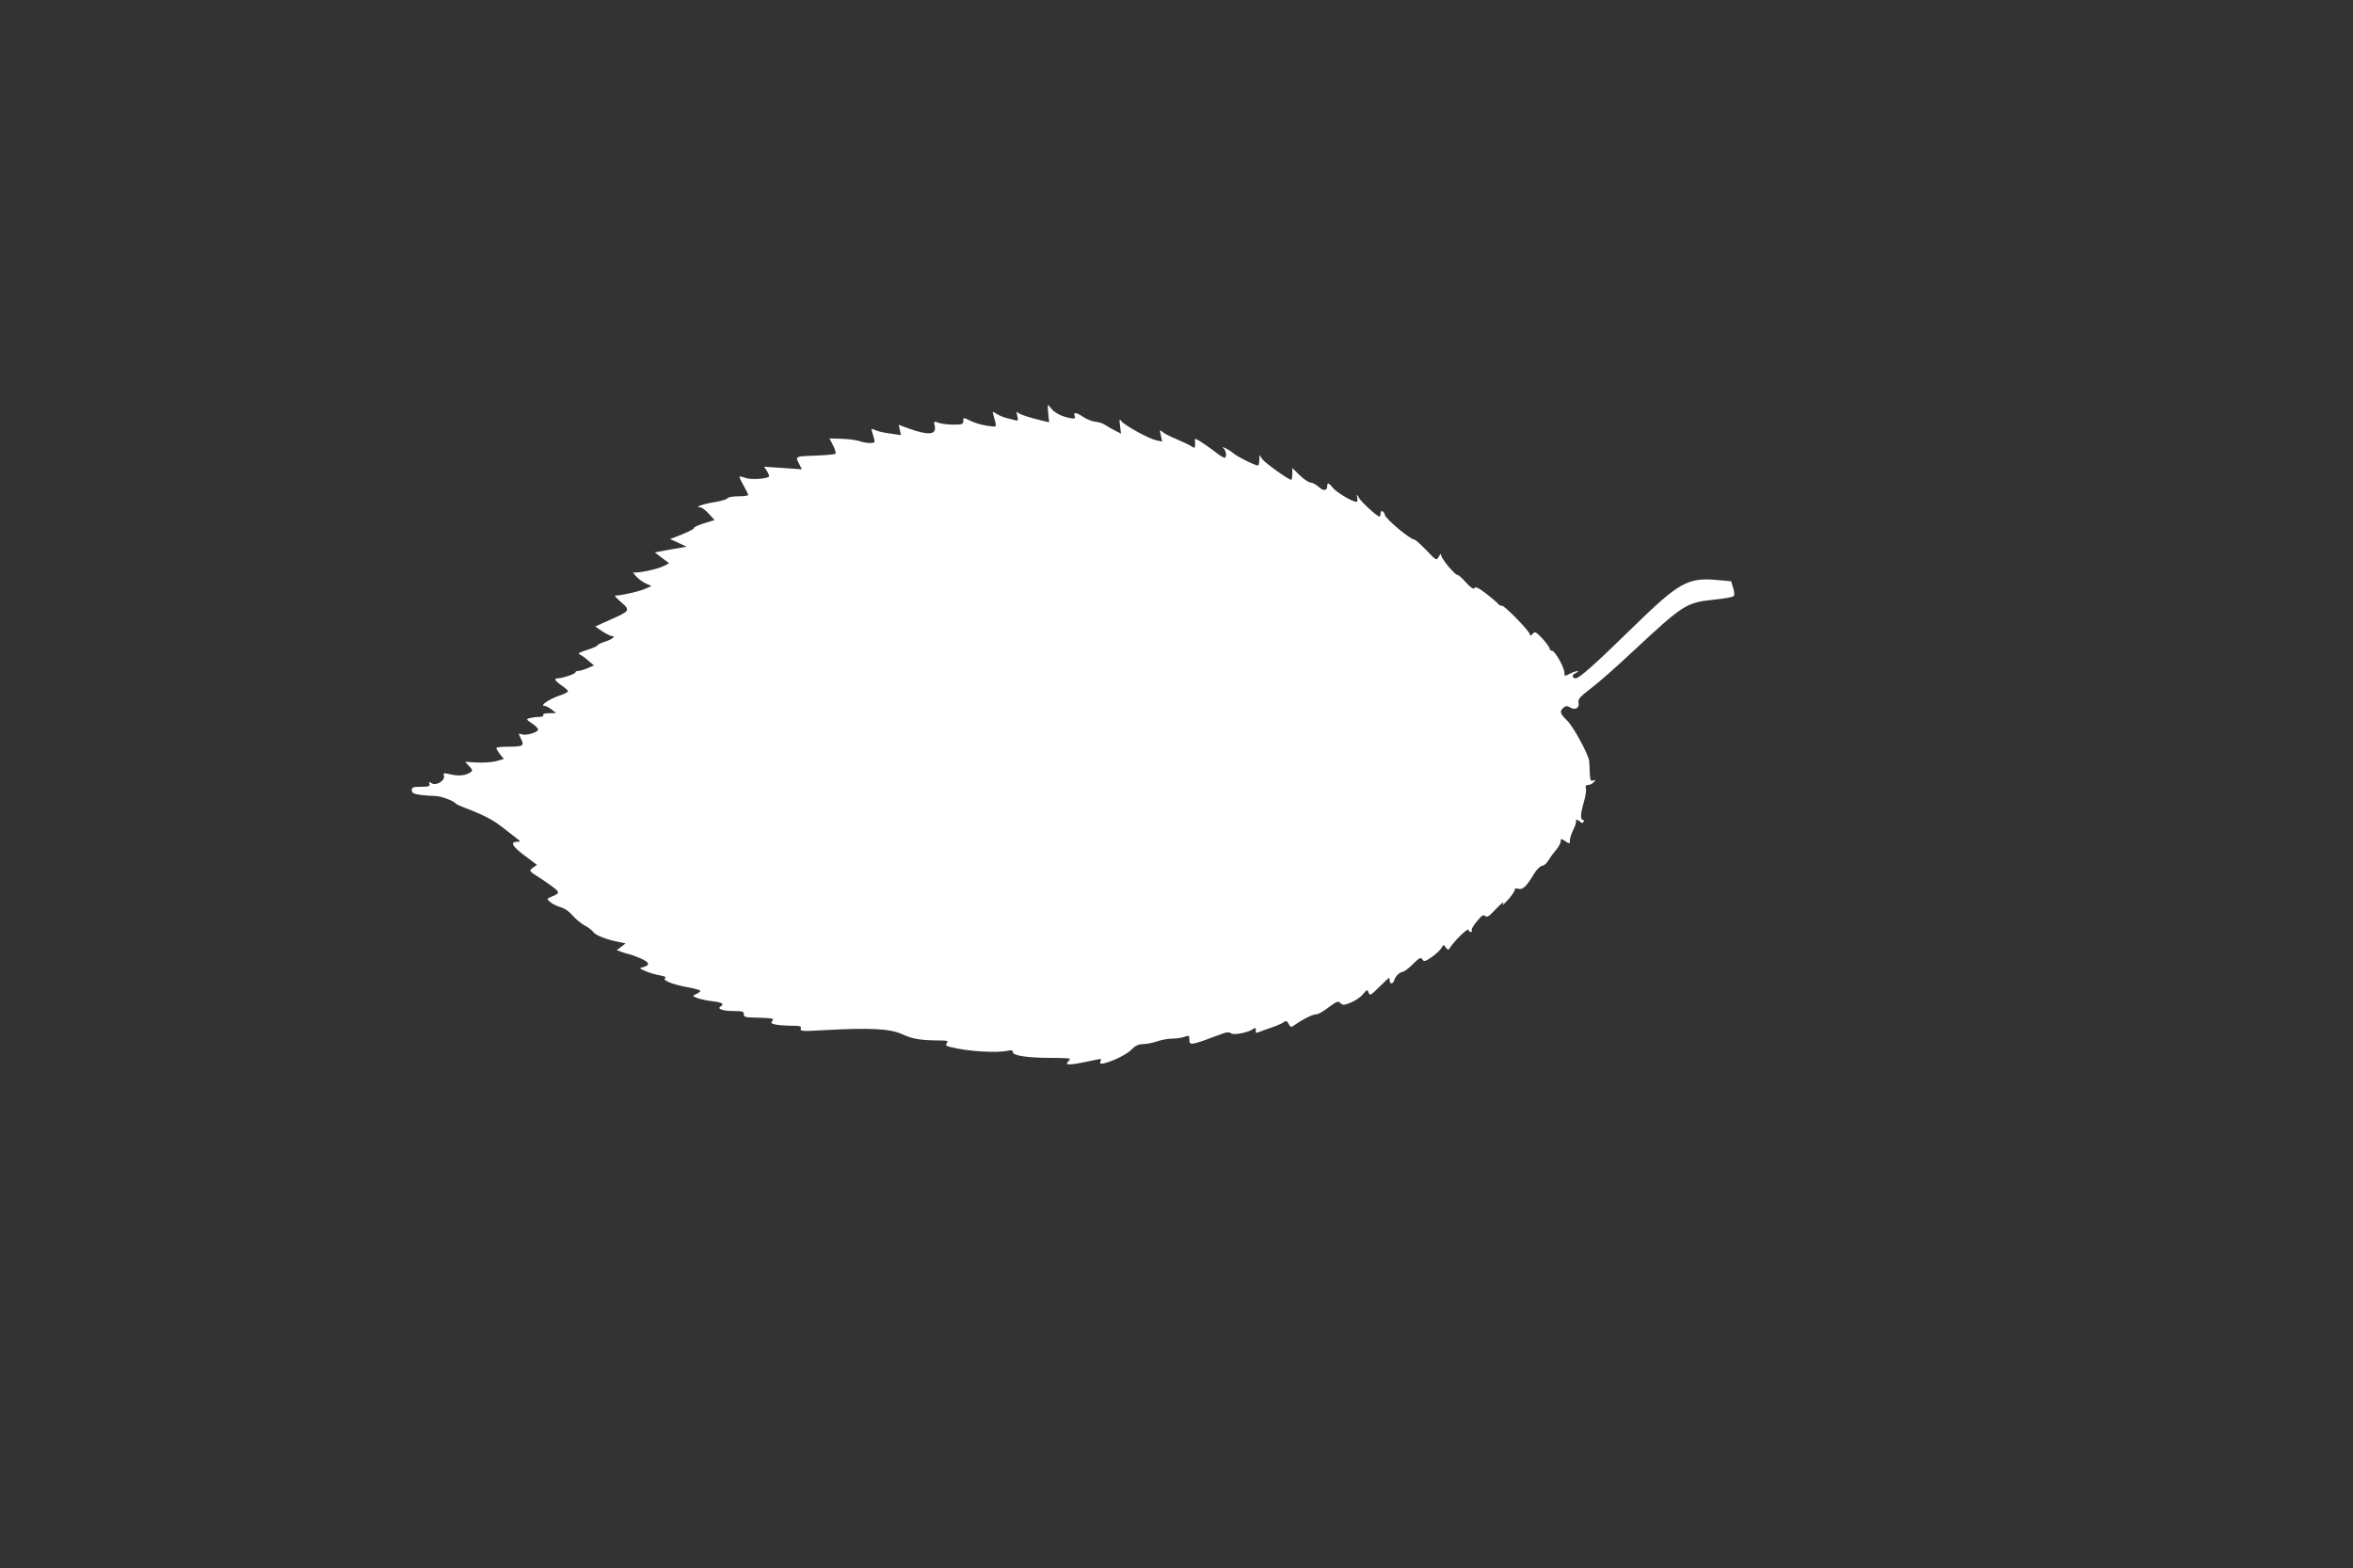
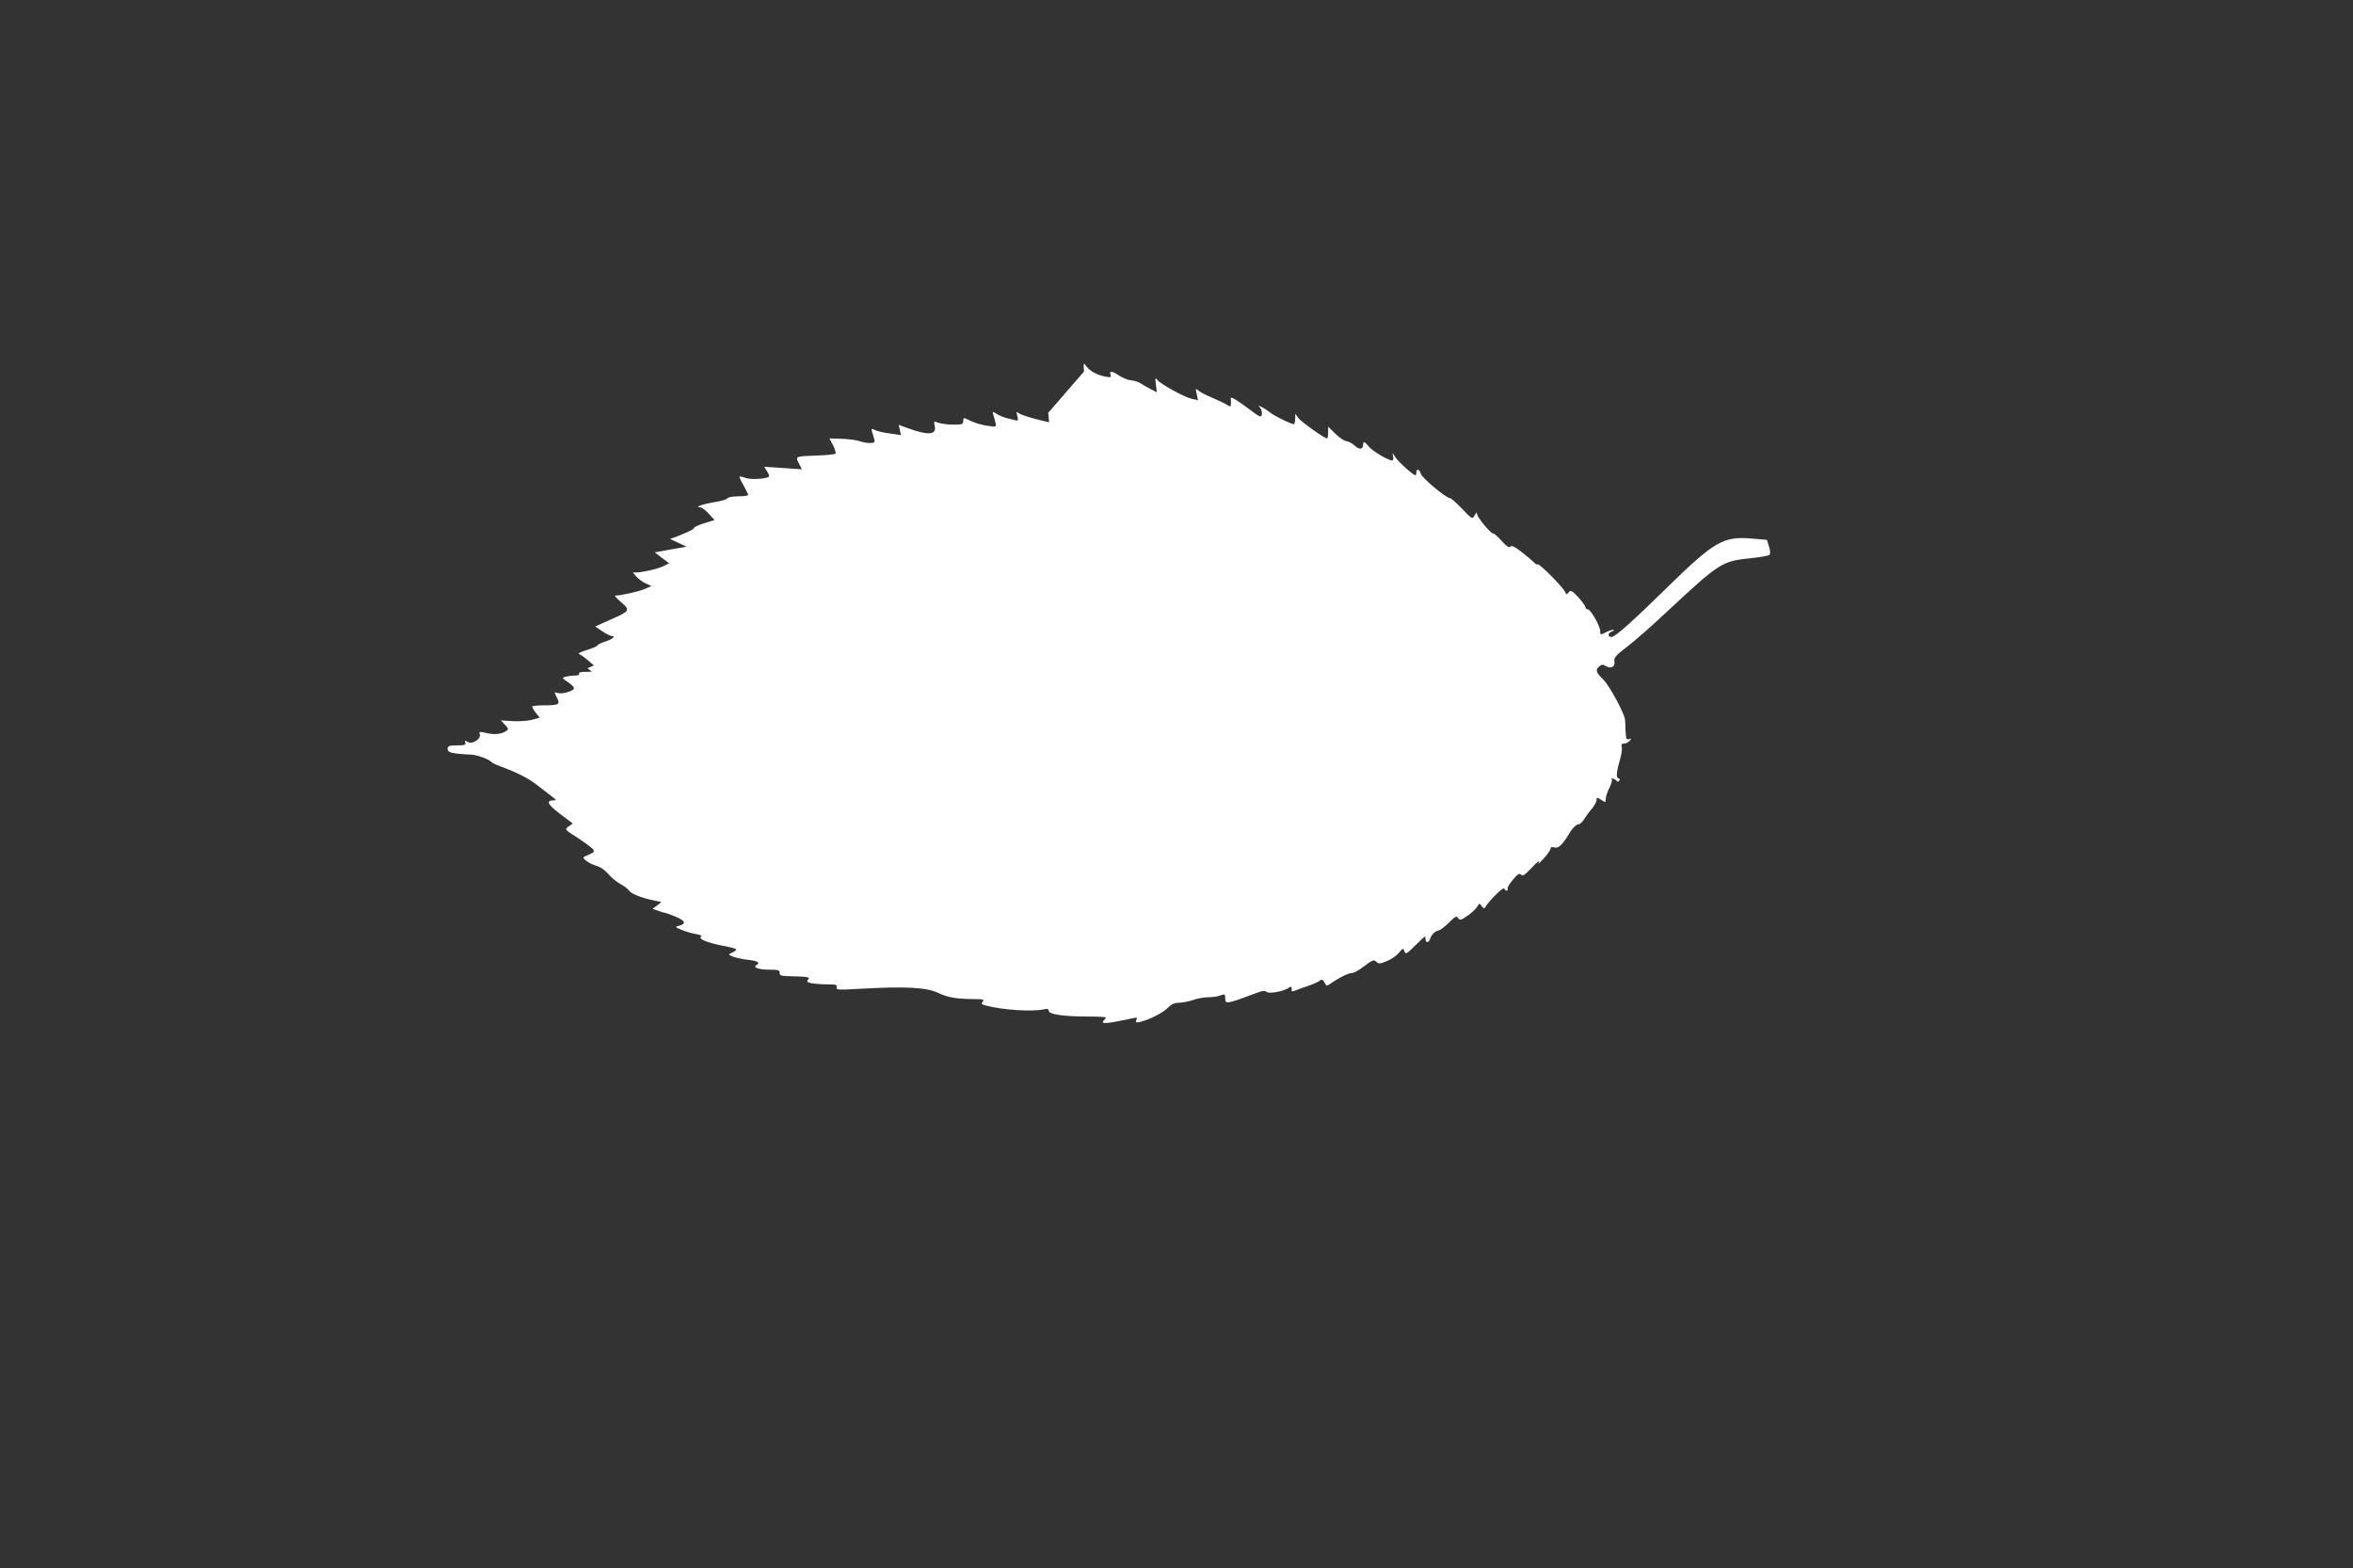
<svg xmlns="http://www.w3.org/2000/svg" version="1.0" width="1280pt" height="853pt" viewBox="0 0 1280 853" preserveAspectRatio="xMidYMid meet">
  <rect x="0" y="0" width="1280" height="853" fill="#333333" stroke="none" />
  <g transform="translate(0,853) scale(0.1,-0.1)" fill="#ffffff" stroke="none">
-     <path d="M5702 6284 l5 -51 -31 7 c-75 18 -122 33 -135 43 -12 10 -13 7 -7 -16 6 -24 4 -28 -11 -23 -10 3 -31 8 -48 12 -16 4 -41 14 -54 23 -23 14 -23 14 -17 -7 20 -72 24 -66 -34 -58 -29 4 -70 16 -91 27 -39 19 -39 19 -39 -1 0 -18 -6 -20 -54 -20 -30 0 -67 5 -81 10 -26 10 -26 9 -20 -19 10 -47 -36 -51 -147 -10 l-49 18 6 -28 6 -28 -61 9 c-34 4 -70 13 -81 19 -18 9 -20 8 -15 -10 3 -12 9 -30 12 -41 4 -17 1 -20 -25 -20 -16 0 -42 5 -58 11 -15 5 -58 11 -94 12 l-67 2 20 -38 c11 -22 16 -42 13 -45 -4 -4 -48 -8 -98 -10 -121 -4 -122 -4 -101 -43 l16 -32 -102 7 -103 7 16 -25 c9 -14 13 -27 9 -30 -20 -12 -100 -16 -126 -6 -16 6 -31 9 -33 7 -2 -2 8 -24 22 -48 13 -24 25 -47 25 -51 0 -5 -24 -8 -54 -8 -30 0 -56 -5 -58 -10 -2 -6 -35 -16 -73 -22 -63 -10 -111 -28 -75 -28 7 0 28 -15 45 -34 l32 -35 -58 -18 c-31 -10 -55 -21 -53 -24 3 -6 -40 -27 -101 -50 l-30 -11 45 -21 45 -21 -87 -15 -86 -16 39 -30 39 -29 -27 -14 c-35 -19 -153 -43 -167 -35 -6 3 0 -6 14 -22 14 -15 38 -33 55 -40 l29 -13 -39 -17 c-34 -14 -128 -35 -159 -35 -5 0 10 -16 33 -36 51 -44 49 -48 -63 -97 l-78 -35 38 -26 c21 -14 45 -26 52 -26 25 0 1 -19 -38 -31 -22 -7 -40 -16 -40 -20 0 -4 -26 -15 -57 -25 -32 -9 -51 -19 -43 -22 8 -3 30 -18 48 -34 l33 -28 -35 -15 c-19 -8 -42 -15 -51 -15 -8 0 -15 -3 -15 -8 0 -8 -71 -32 -95 -32 -24 0 -17 -13 20 -39 19 -13 35 -27 35 -31 0 -5 -21 -16 -47 -24 -55 -19 -108 -55 -82 -56 9 0 27 -9 40 -20 l24 -19 -38 -1 c-23 0 -36 -4 -32 -10 4 -6 -6 -10 -22 -10 -15 0 -38 -3 -50 -6 -22 -6 -22 -7 9 -28 17 -11 33 -26 35 -33 5 -15 -61 -36 -88 -28 -20 7 -20 6 -5 -24 20 -38 12 -43 -70 -43 -35 0 -64 -3 -64 -7 0 -5 9 -20 20 -34 l21 -26 -43 -12 c-23 -6 -71 -9 -105 -7 l-63 4 22 -24 c19 -20 20 -24 8 -33 -28 -18 -63 -22 -107 -12 -39 9 -43 9 -38 -7 8 -25 -42 -57 -66 -41 -15 9 -17 8 -13 -4 5 -12 -4 -15 -45 -15 -43 0 -51 -3 -51 -19 0 -14 10 -20 46 -25 26 -3 62 -6 80 -6 31 0 102 -26 114 -42 3 -3 23 -13 45 -21 96 -36 153 -65 201 -102 28 -22 64 -50 80 -62 28 -21 28 -22 7 -22 -42 -1 -26 -27 55 -86 l53 -40 -23 -16 c-22 -17 -21 -17 48 -61 38 -25 75 -52 83 -61 11 -14 9 -18 -15 -29 -16 -7 -31 -13 -33 -15 -10 -7 24 -33 57 -44 40 -13 51 -21 90 -63 15 -15 41 -35 57 -43 17 -9 36 -24 43 -34 12 -17 73 -41 141 -54 l34 -7 -24 -19 -24 -18 28 -10 c16 -6 32 -11 36 -11 5 0 32 -10 60 -21 54 -23 61 -39 20 -50 -23 -6 -23 -7 13 -22 20 -9 55 -19 78 -23 27 -5 37 -10 28 -15 -18 -11 41 -35 125 -50 37 -7 67 -15 67 -19 0 -4 -10 -12 -22 -17 -23 -11 -23 -11 7 -23 17 -6 54 -14 83 -17 51 -6 64 -15 41 -29 -20 -12 14 -24 72 -24 47 0 57 -3 55 -17 -1 -13 8 -17 39 -18 121 -3 128 -5 116 -19 -9 -11 -5 -15 20 -20 17 -3 56 -6 86 -6 46 0 54 -3 49 -16 -5 -14 9 -15 127 -8 250 14 362 8 427 -23 51 -24 96 -32 189 -33 53 0 62 -2 52 -14 -9 -11 -6 -15 16 -21 95 -25 258 -35 321 -20 15 4 22 1 22 -9 0 -19 83 -31 213 -31 53 0 97 -2 97 -5 0 -4 -5 -11 -12 -18 -17 -17 18 -16 107 3 85 18 78 18 71 0 -4 -12 0 -14 22 -9 52 13 127 51 151 78 18 18 35 26 60 26 20 1 54 7 76 15 22 8 59 15 82 15 23 0 53 4 67 10 24 9 26 7 26 -16 0 -33 9 -31 164 27 37 15 52 16 62 8 15 -12 96 4 122 24 11 9 16 3 13 -17 -1 -5 6 -5 16 -1 10 4 42 16 72 26 30 10 60 24 67 30 9 8 16 5 24 -11 11 -20 13 -20 33 -6 41 30 102 60 117 58 8 -1 38 15 66 37 45 34 54 37 66 24 13 -12 20 -12 56 3 23 9 53 29 66 45 23 27 25 28 31 9 6 -18 12 -15 57 30 28 28 52 50 54 50 2 0 4 -7 4 -15 0 -21 18 -19 25 4 7 22 28 42 48 45 7 1 32 20 54 42 34 34 42 38 50 25 9 -14 16 -12 52 13 23 16 47 39 53 50 10 18 11 19 23 2 11 -15 14 -15 22 -3 19 33 97 110 101 99 2 -7 8 -12 13 -12 6 0 8 4 5 9 -3 5 9 27 28 49 26 32 36 38 45 29 10 -9 21 -2 52 31 39 42 57 54 43 30 -4 -7 9 5 29 27 20 22 36 46 37 53 0 9 7 11 20 7 23 -7 44 13 86 83 14 23 34 42 43 42 9 0 24 12 33 28 9 15 28 41 42 57 14 17 26 38 26 48 0 16 2 16 25 1 24 -16 25 -15 25 5 0 12 9 39 20 60 10 21 16 41 13 45 -4 3 -2 6 3 6 6 0 15 -5 21 -11 8 -8 13 -8 17 0 4 6 2 11 -3 11 -15 0 -14 33 5 97 9 30 14 63 11 74 -4 13 0 19 13 19 10 0 23 7 30 15 11 13 10 14 -4 9 -13 -5 -16 2 -18 42 -1 27 -2 56 -3 64 -3 34 -86 187 -119 219 -40 39 -44 52 -20 72 12 10 20 10 34 1 28 -17 53 -4 47 25 -4 20 7 32 67 78 39 29 140 118 224 197 285 265 293 270 456 287 48 5 92 13 97 18 5 5 4 24 -3 45 l-11 36 -78 7 c-158 14 -206 -13 -459 -260 -198 -194 -289 -275 -308 -275 -22 0 -22 21 0 29 13 6 17 10 10 10 -7 1 -26 -6 -42 -14 -29 -15 -30 -15 -30 6 0 28 -52 119 -67 119 -7 0 -13 5 -13 11 0 7 -18 31 -39 55 -35 37 -42 40 -52 27 -12 -13 -14 -13 -19 0 -8 23 -141 158 -150 152 -4 -3 -13 2 -19 9 -7 8 -37 34 -67 57 -40 31 -58 39 -63 30 -5 -8 -20 1 -47 31 -21 24 -42 42 -46 41 -11 -4 -88 88 -88 106 -1 11 -4 9 -13 -7 -13 -23 -14 -22 -68 35 -31 32 -60 58 -66 58 -21 0 -153 110 -159 133 -7 25 -24 30 -24 7 0 -8 -3 -15 -6 -15 -12 0 -96 76 -110 100 -14 24 -15 24 -11 3 3 -13 1 -23 -4 -23 -22 0 -108 51 -127 75 -23 28 -32 32 -32 11 0 -26 -21 -29 -46 -5 -13 12 -33 23 -45 24 -11 1 -38 19 -59 40 l-40 39 0 -32 c0 -18 -3 -32 -6 -32 -15 0 -143 92 -157 112 l-16 23 0 -26 c-1 -14 -3 -28 -6 -31 -6 -6 -112 46 -135 66 -8 7 -26 19 -40 26 -21 10 -23 10 -12 -1 14 -15 16 -49 3 -49 -4 0 -19 8 -32 18 -89 67 -130 93 -129 81 1 -8 2 -22 1 -32 -1 -16 -3 -16 -23 -3 -13 8 -48 24 -78 37 -30 12 -63 29 -74 38 -18 15 -18 14 -11 -18 l7 -33 -33 7 c-41 9 -168 79 -188 103 -12 15 -13 12 -8 -25 l5 -42 -31 16 c-18 9 -43 23 -56 32 -14 9 -38 16 -53 17 -16 1 -46 13 -67 27 -39 26 -54 26 -44 1 4 -11 -2 -13 -28 -8 -47 9 -85 30 -104 56 -16 22 -17 21 -13 -28z" />
+     <path d="M5702 6284 l5 -51 -31 7 c-75 18 -122 33 -135 43 -12 10 -13 7 -7 -16 6 -24 4 -28 -11 -23 -10 3 -31 8 -48 12 -16 4 -41 14 -54 23 -23 14 -23 14 -17 -7 20 -72 24 -66 -34 -58 -29 4 -70 16 -91 27 -39 19 -39 19 -39 -1 0 -18 -6 -20 -54 -20 -30 0 -67 5 -81 10 -26 10 -26 9 -20 -19 10 -47 -36 -51 -147 -10 l-49 18 6 -28 6 -28 -61 9 c-34 4 -70 13 -81 19 -18 9 -20 8 -15 -10 3 -12 9 -30 12 -41 4 -17 1 -20 -25 -20 -16 0 -42 5 -58 11 -15 5 -58 11 -94 12 l-67 2 20 -38 c11 -22 16 -42 13 -45 -4 -4 -48 -8 -98 -10 -121 -4 -122 -4 -101 -43 l16 -32 -102 7 -103 7 16 -25 c9 -14 13 -27 9 -30 -20 -12 -100 -16 -126 -6 -16 6 -31 9 -33 7 -2 -2 8 -24 22 -48 13 -24 25 -47 25 -51 0 -5 -24 -8 -54 -8 -30 0 -56 -5 -58 -10 -2 -6 -35 -16 -73 -22 -63 -10 -111 -28 -75 -28 7 0 28 -15 45 -34 l32 -35 -58 -18 c-31 -10 -55 -21 -53 -24 3 -6 -40 -27 -101 -50 l-30 -11 45 -21 45 -21 -87 -15 -86 -16 39 -30 39 -29 -27 -14 c-35 -19 -153 -43 -167 -35 -6 3 0 -6 14 -22 14 -15 38 -33 55 -40 l29 -13 -39 -17 c-34 -14 -128 -35 -159 -35 -5 0 10 -16 33 -36 51 -44 49 -48 -63 -97 l-78 -35 38 -26 c21 -14 45 -26 52 -26 25 0 1 -19 -38 -31 -22 -7 -40 -16 -40 -20 0 -4 -26 -15 -57 -25 -32 -9 -51 -19 -43 -22 8 -3 30 -18 48 -34 l33 -28 -35 -15 l24 -19 -38 -1 c-23 0 -36 -4 -32 -10 4 -6 -6 -10 -22 -10 -15 0 -38 -3 -50 -6 -22 -6 -22 -7 9 -28 17 -11 33 -26 35 -33 5 -15 -61 -36 -88 -28 -20 7 -20 6 -5 -24 20 -38 12 -43 -70 -43 -35 0 -64 -3 -64 -7 0 -5 9 -20 20 -34 l21 -26 -43 -12 c-23 -6 -71 -9 -105 -7 l-63 4 22 -24 c19 -20 20 -24 8 -33 -28 -18 -63 -22 -107 -12 -39 9 -43 9 -38 -7 8 -25 -42 -57 -66 -41 -15 9 -17 8 -13 -4 5 -12 -4 -15 -45 -15 -43 0 -51 -3 -51 -19 0 -14 10 -20 46 -25 26 -3 62 -6 80 -6 31 0 102 -26 114 -42 3 -3 23 -13 45 -21 96 -36 153 -65 201 -102 28 -22 64 -50 80 -62 28 -21 28 -22 7 -22 -42 -1 -26 -27 55 -86 l53 -40 -23 -16 c-22 -17 -21 -17 48 -61 38 -25 75 -52 83 -61 11 -14 9 -18 -15 -29 -16 -7 -31 -13 -33 -15 -10 -7 24 -33 57 -44 40 -13 51 -21 90 -63 15 -15 41 -35 57 -43 17 -9 36 -24 43 -34 12 -17 73 -41 141 -54 l34 -7 -24 -19 -24 -18 28 -10 c16 -6 32 -11 36 -11 5 0 32 -10 60 -21 54 -23 61 -39 20 -50 -23 -6 -23 -7 13 -22 20 -9 55 -19 78 -23 27 -5 37 -10 28 -15 -18 -11 41 -35 125 -50 37 -7 67 -15 67 -19 0 -4 -10 -12 -22 -17 -23 -11 -23 -11 7 -23 17 -6 54 -14 83 -17 51 -6 64 -15 41 -29 -20 -12 14 -24 72 -24 47 0 57 -3 55 -17 -1 -13 8 -17 39 -18 121 -3 128 -5 116 -19 -9 -11 -5 -15 20 -20 17 -3 56 -6 86 -6 46 0 54 -3 49 -16 -5 -14 9 -15 127 -8 250 14 362 8 427 -23 51 -24 96 -32 189 -33 53 0 62 -2 52 -14 -9 -11 -6 -15 16 -21 95 -25 258 -35 321 -20 15 4 22 1 22 -9 0 -19 83 -31 213 -31 53 0 97 -2 97 -5 0 -4 -5 -11 -12 -18 -17 -17 18 -16 107 3 85 18 78 18 71 0 -4 -12 0 -14 22 -9 52 13 127 51 151 78 18 18 35 26 60 26 20 1 54 7 76 15 22 8 59 15 82 15 23 0 53 4 67 10 24 9 26 7 26 -16 0 -33 9 -31 164 27 37 15 52 16 62 8 15 -12 96 4 122 24 11 9 16 3 13 -17 -1 -5 6 -5 16 -1 10 4 42 16 72 26 30 10 60 24 67 30 9 8 16 5 24 -11 11 -20 13 -20 33 -6 41 30 102 60 117 58 8 -1 38 15 66 37 45 34 54 37 66 24 13 -12 20 -12 56 3 23 9 53 29 66 45 23 27 25 28 31 9 6 -18 12 -15 57 30 28 28 52 50 54 50 2 0 4 -7 4 -15 0 -21 18 -19 25 4 7 22 28 42 48 45 7 1 32 20 54 42 34 34 42 38 50 25 9 -14 16 -12 52 13 23 16 47 39 53 50 10 18 11 19 23 2 11 -15 14 -15 22 -3 19 33 97 110 101 99 2 -7 8 -12 13 -12 6 0 8 4 5 9 -3 5 9 27 28 49 26 32 36 38 45 29 10 -9 21 -2 52 31 39 42 57 54 43 30 -4 -7 9 5 29 27 20 22 36 46 37 53 0 9 7 11 20 7 23 -7 44 13 86 83 14 23 34 42 43 42 9 0 24 12 33 28 9 15 28 41 42 57 14 17 26 38 26 48 0 16 2 16 25 1 24 -16 25 -15 25 5 0 12 9 39 20 60 10 21 16 41 13 45 -4 3 -2 6 3 6 6 0 15 -5 21 -11 8 -8 13 -8 17 0 4 6 2 11 -3 11 -15 0 -14 33 5 97 9 30 14 63 11 74 -4 13 0 19 13 19 10 0 23 7 30 15 11 13 10 14 -4 9 -13 -5 -16 2 -18 42 -1 27 -2 56 -3 64 -3 34 -86 187 -119 219 -40 39 -44 52 -20 72 12 10 20 10 34 1 28 -17 53 -4 47 25 -4 20 7 32 67 78 39 29 140 118 224 197 285 265 293 270 456 287 48 5 92 13 97 18 5 5 4 24 -3 45 l-11 36 -78 7 c-158 14 -206 -13 -459 -260 -198 -194 -289 -275 -308 -275 -22 0 -22 21 0 29 13 6 17 10 10 10 -7 1 -26 -6 -42 -14 -29 -15 -30 -15 -30 6 0 28 -52 119 -67 119 -7 0 -13 5 -13 11 0 7 -18 31 -39 55 -35 37 -42 40 -52 27 -12 -13 -14 -13 -19 0 -8 23 -141 158 -150 152 -4 -3 -13 2 -19 9 -7 8 -37 34 -67 57 -40 31 -58 39 -63 30 -5 -8 -20 1 -47 31 -21 24 -42 42 -46 41 -11 -4 -88 88 -88 106 -1 11 -4 9 -13 -7 -13 -23 -14 -22 -68 35 -31 32 -60 58 -66 58 -21 0 -153 110 -159 133 -7 25 -24 30 -24 7 0 -8 -3 -15 -6 -15 -12 0 -96 76 -110 100 -14 24 -15 24 -11 3 3 -13 1 -23 -4 -23 -22 0 -108 51 -127 75 -23 28 -32 32 -32 11 0 -26 -21 -29 -46 -5 -13 12 -33 23 -45 24 -11 1 -38 19 -59 40 l-40 39 0 -32 c0 -18 -3 -32 -6 -32 -15 0 -143 92 -157 112 l-16 23 0 -26 c-1 -14 -3 -28 -6 -31 -6 -6 -112 46 -135 66 -8 7 -26 19 -40 26 -21 10 -23 10 -12 -1 14 -15 16 -49 3 -49 -4 0 -19 8 -32 18 -89 67 -130 93 -129 81 1 -8 2 -22 1 -32 -1 -16 -3 -16 -23 -3 -13 8 -48 24 -78 37 -30 12 -63 29 -74 38 -18 15 -18 14 -11 -18 l7 -33 -33 7 c-41 9 -168 79 -188 103 -12 15 -13 12 -8 -25 l5 -42 -31 16 c-18 9 -43 23 -56 32 -14 9 -38 16 -53 17 -16 1 -46 13 -67 27 -39 26 -54 26 -44 1 4 -11 -2 -13 -28 -8 -47 9 -85 30 -104 56 -16 22 -17 21 -13 -28z" />
  </g>
</svg>